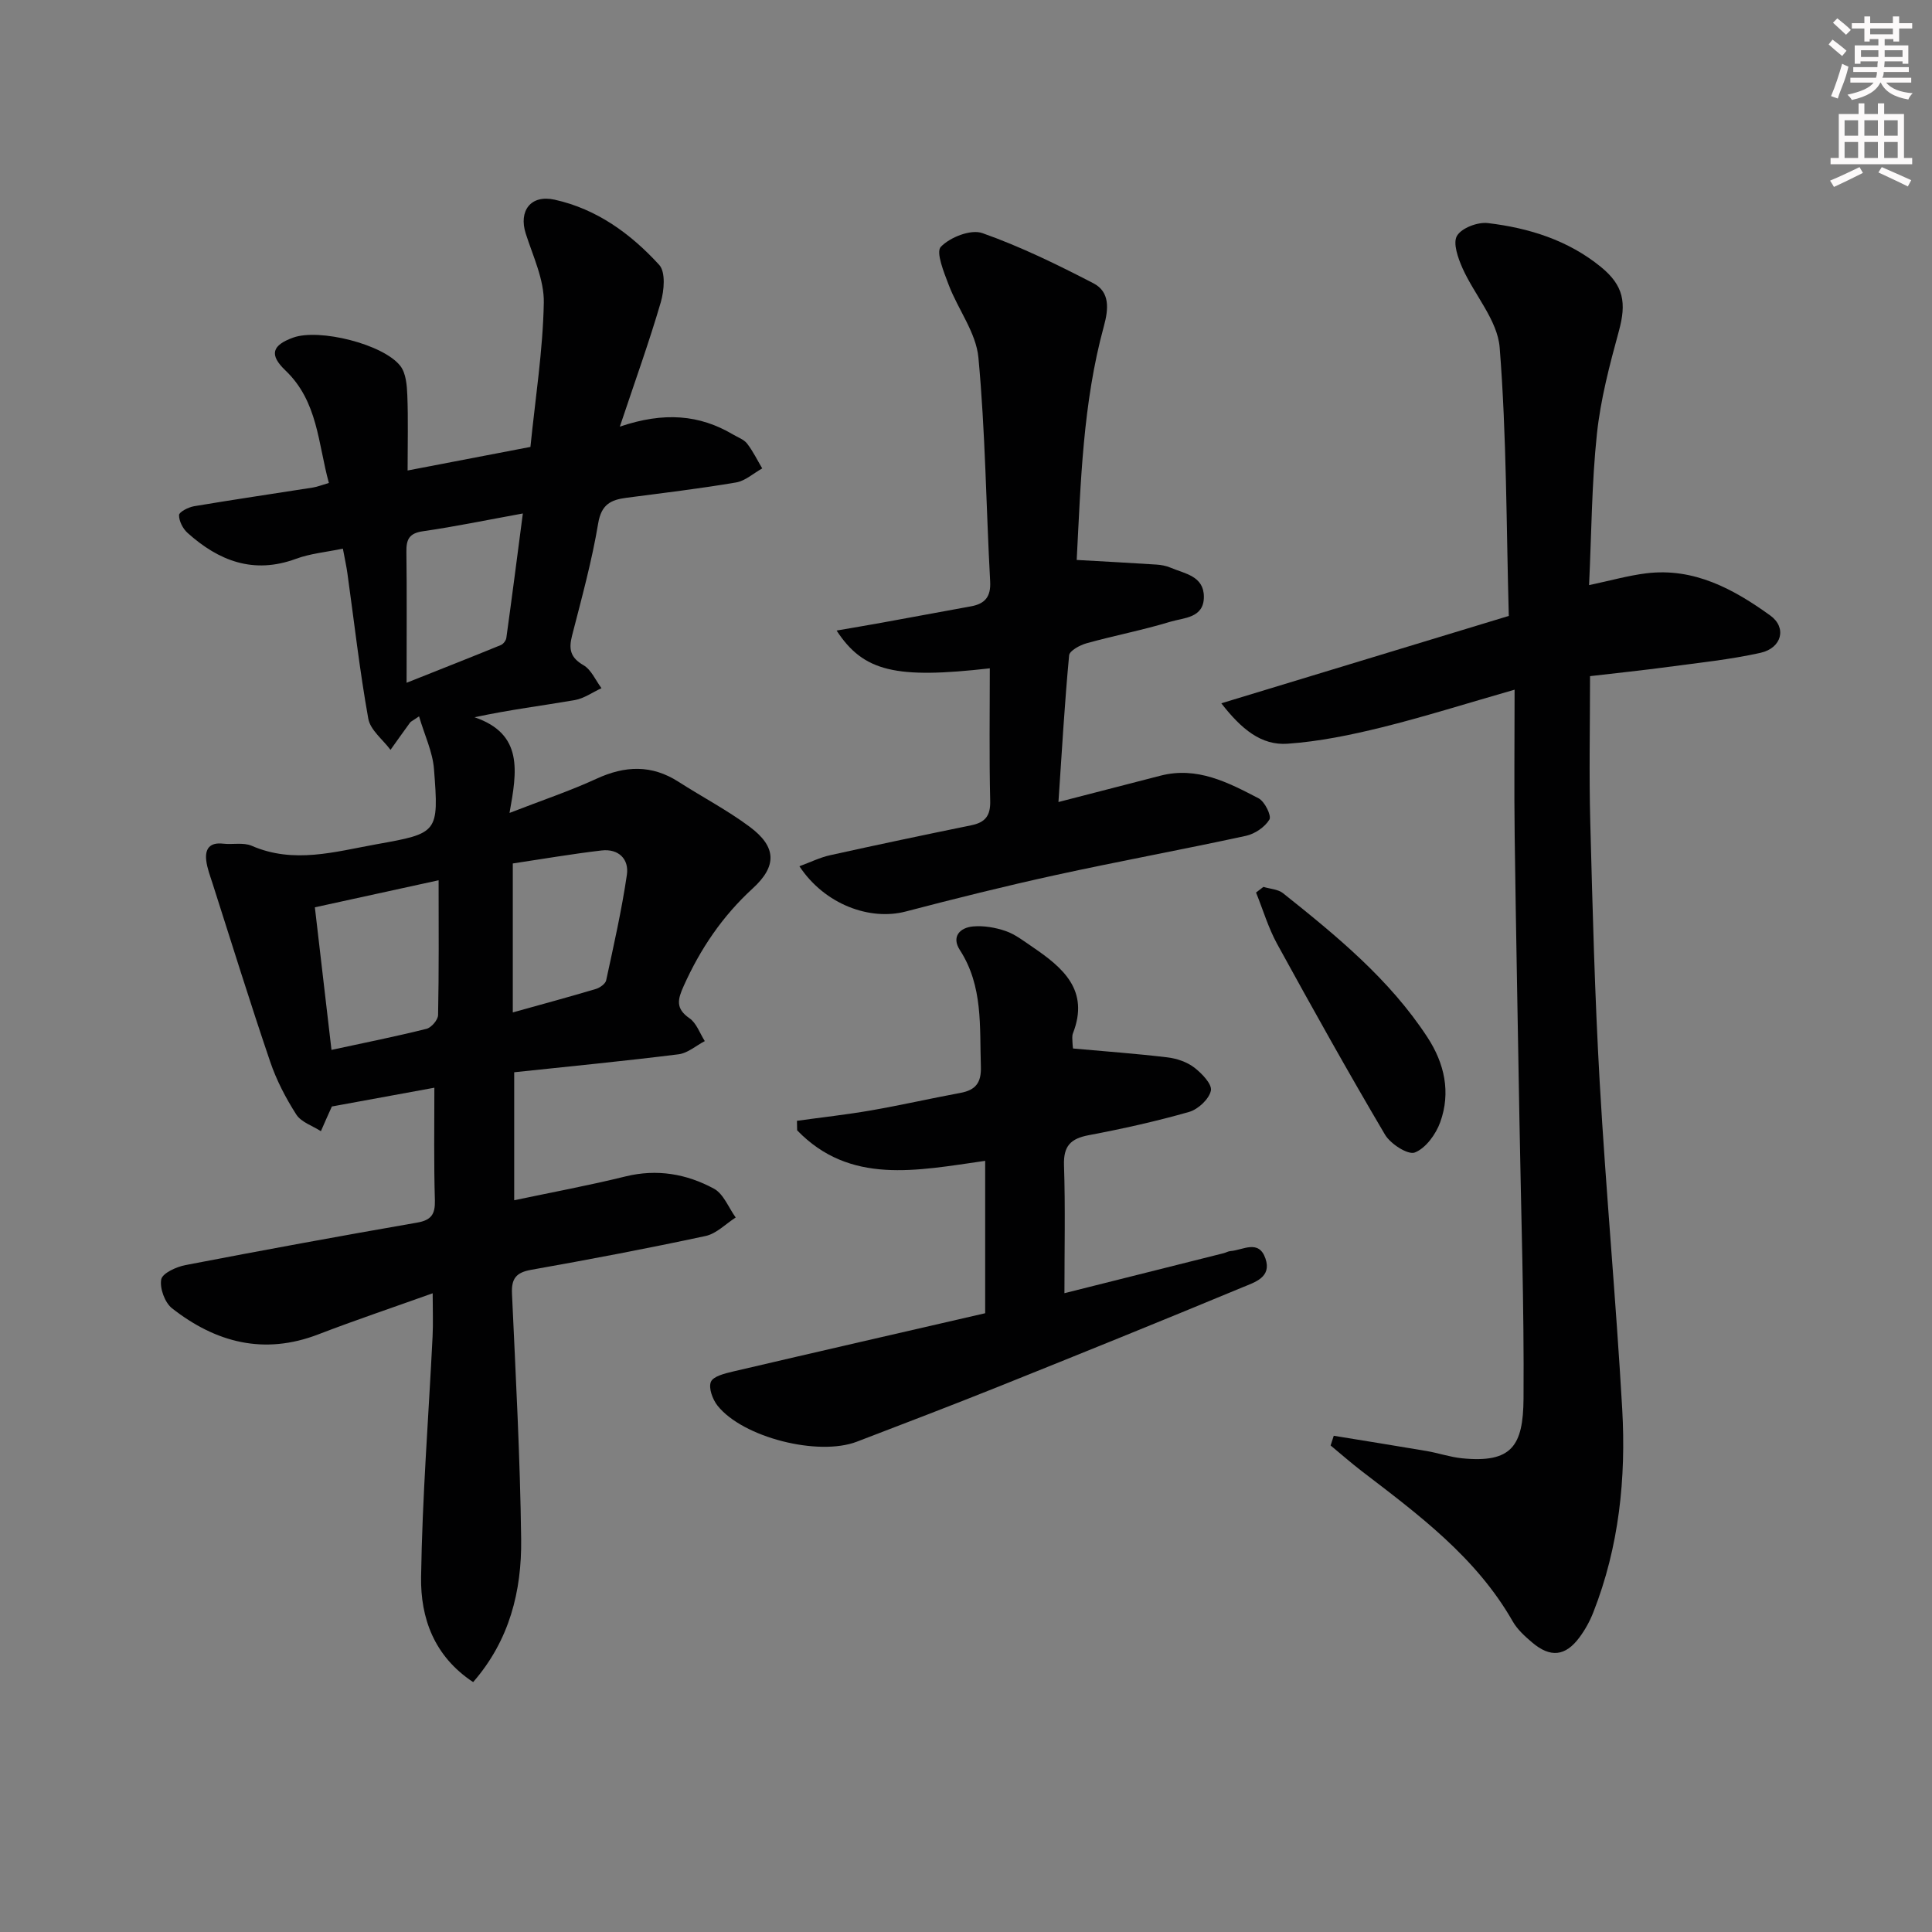
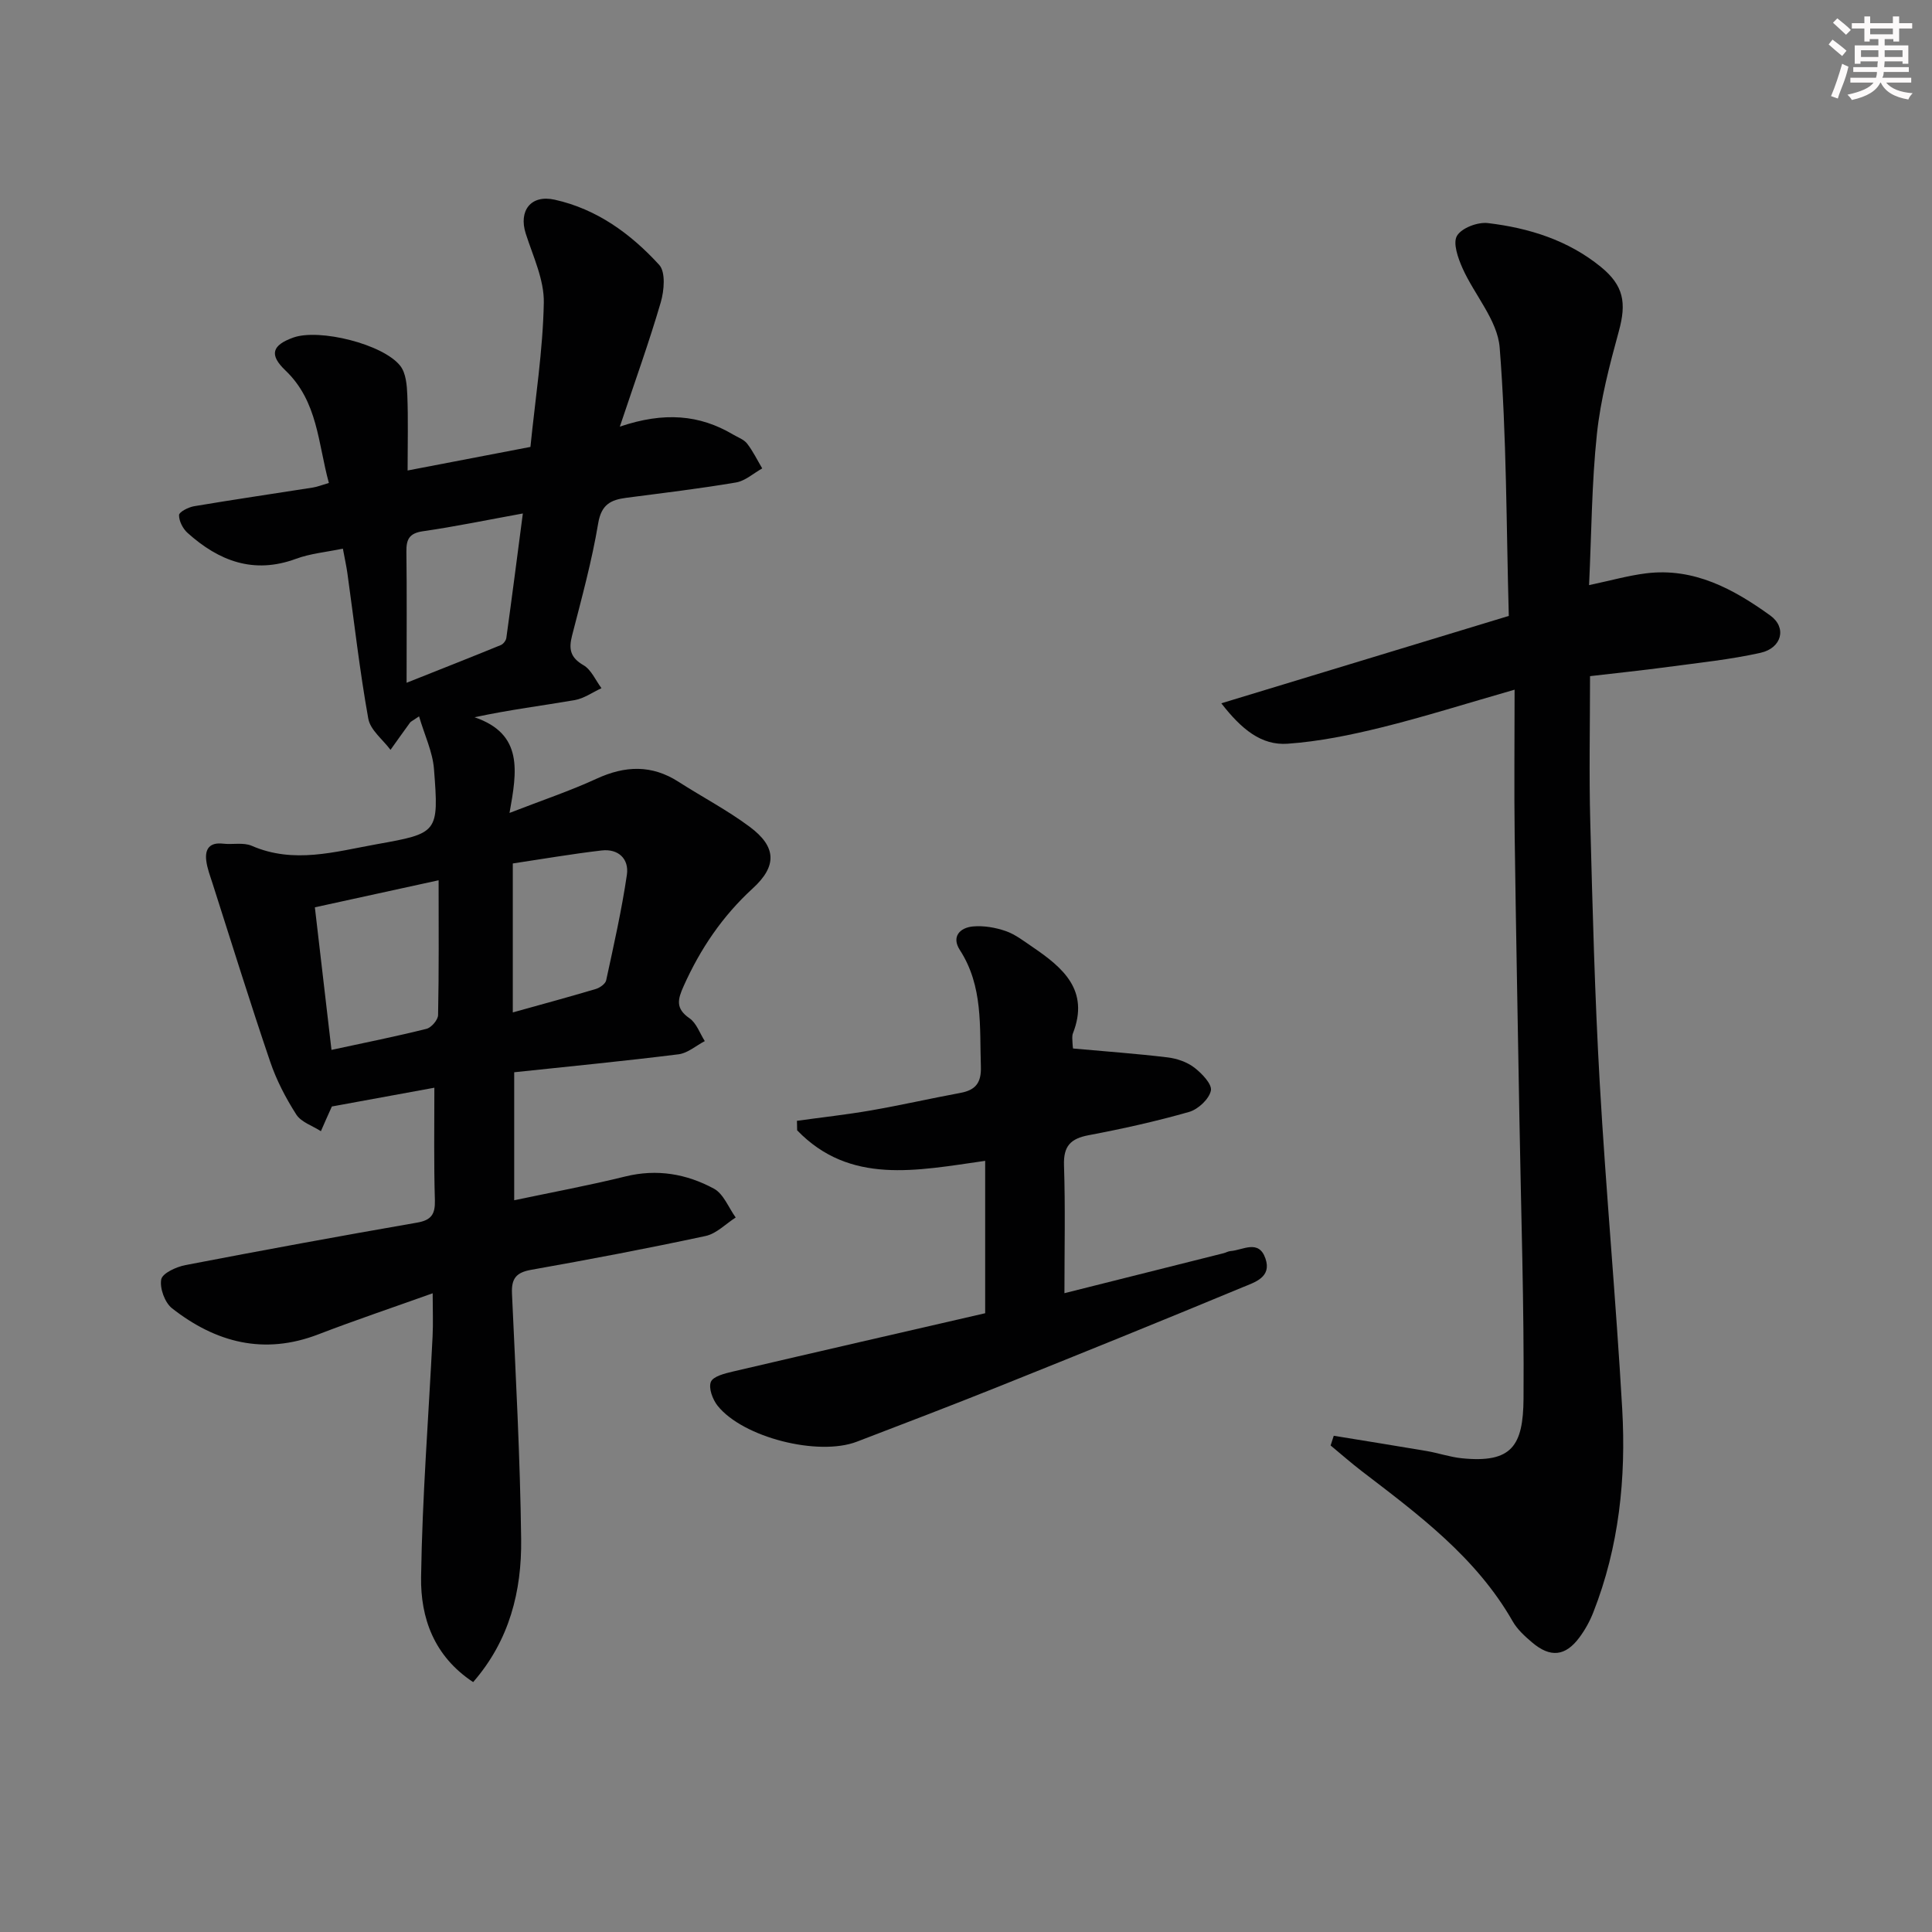
<svg xmlns="http://www.w3.org/2000/svg" enable-background="new 0 0 400 400" viewBox="0 0 400 400">
  <rect x="0" y="0" width="400" height="400" fill="#808080" stroke="none" />
  <g fill="#010102">
    <path d="m89.93 225.2c-6.83 1.25-13.62 2.5-21.29 3.9.52-.59.23-.38.11-.1-.79 1.72-1.55 3.46-2.31 5.2-1.74-1.12-4.07-1.86-5.09-3.44-2.19-3.42-4.12-7.13-5.42-10.97-4.16-12.23-7.98-24.57-11.92-36.87-.5-1.57-1.12-3.15-1.31-4.77-.29-2.42.74-3.79 3.46-3.48 1.98.23 4.23-.3 5.95.44 8.71 3.79 17.24 1.23 25.81-.31 12.79-2.29 12.96-2.33 11.93-15.59-.28-3.56-1.95-7.01-3.09-10.9-1.36.94-1.69 1.06-1.86 1.29-1.37 1.87-2.7 3.76-4.05 5.65-1.59-2.14-4.18-4.1-4.6-6.46-1.79-9.96-2.92-20.04-4.32-30.07-.2-1.46-.53-2.91-.94-5.13-3.43.72-6.72 1-9.72 2.11-8.77 3.23-15.97.44-22.44-5.37-.97-.87-1.78-2.45-1.76-3.69.01-.65 1.94-1.63 3.1-1.83 8.19-1.38 16.41-2.58 24.61-3.87.95-.15 1.86-.53 3.31-.95-2.26-8.2-2.26-16.87-9-23.3-3.43-3.27-2.74-5.23 1.63-6.8 5.35-1.92 18.64 1.34 22.17 5.88 1.16 1.5 1.36 3.99 1.44 6.05.2 4.96.06 9.94.06 15.59 8.24-1.58 16.61-3.19 25.43-4.88 1.02-10.11 2.58-19.97 2.77-29.86.09-4.75-2.23-9.59-3.74-14.31s1.05-8.11 5.97-7.02c8.75 1.93 15.78 7.07 21.66 13.5 1.36 1.49 1.03 5.32.33 7.73-2.39 8.19-5.29 16.22-8.48 25.76 9.17-3.11 16.52-2.47 23.44 1.63 1 .59 2.24 1.02 2.91 1.88 1.22 1.57 2.1 3.41 3.13 5.14-1.8 1-3.51 2.59-5.43 2.91-7.53 1.28-15.12 2.18-22.69 3.17-3.21.42-5.18 1.36-5.84 5.28-1.31 7.84-3.43 15.54-5.41 23.25-.72 2.8-.37 4.55 2.36 6.13 1.62.94 2.51 3.13 3.73 4.76-1.84.85-3.61 2.13-5.54 2.47-6.66 1.15-13.38 1.97-20.74 3.55 10.14 3.46 8.79 11.19 7.24 19.81 6.76-2.63 12.52-4.55 18.01-7.08 5.92-2.73 11.44-2.94 17.01.65 4.89 3.14 10.08 5.85 14.72 9.31 5.55 4.13 5.68 8.12.61 12.75-6.26 5.73-10.84 12.5-14.29 20.2-1.24 2.76-1.74 4.65 1.2 6.68 1.45 1 2.14 3.11 3.17 4.73-1.81.94-3.53 2.49-5.43 2.73-11.2 1.4-22.43 2.49-34.03 3.72v26.5c7.66-1.62 15.4-3.05 23.03-4.93 6.54-1.61 12.66-.53 18.32 2.53 2 1.08 3.03 3.93 4.51 5.97-2.07 1.32-3.99 3.35-6.24 3.83-11.98 2.57-24.03 4.86-36.1 7-3.11.55-4.12 1.8-3.98 4.92.77 16.95 1.69 33.9 1.9 50.86.13 10.73-2.41 20.94-9.94 29.58-8.15-5.38-10.9-13.34-10.78-21.74.24-16.61 1.56-33.2 2.38-49.81.14-2.77.02-5.54.02-8.95-8.1 2.9-15.94 5.53-23.66 8.5-11.25 4.34-21.24 1.71-30.3-5.39-1.5-1.18-2.58-4.15-2.24-5.98.24-1.29 3.14-2.61 5.03-2.97 15.96-3.07 31.94-6.01 47.95-8.79 2.96-.51 3.75-1.76 3.68-4.61-.23-7.55-.11-15.17-.11-23.32zm.88-42.95c-9.37 2.05-17.08 3.73-25.62 5.6 1.11 9.5 2.24 19.2 3.44 29.52 7.13-1.54 13.43-2.8 19.66-4.36 1.02-.25 2.39-1.85 2.41-2.85.19-9.08.11-18.15.11-27.91zm15.36 27.36c6.11-1.7 11.67-3.21 17.18-4.85.84-.25 1.99-1.06 2.15-1.79 1.57-7.26 3.21-14.51 4.29-21.85.48-3.28-1.76-5.45-5.24-5.04-6.16.72-12.29 1.78-18.38 2.69zm-21.99-68.25c7.64-3.04 13.59-5.38 19.52-7.81.5-.21 1.05-.92 1.13-1.46 1.17-8.45 2.26-16.91 3.42-25.78-7.39 1.34-14.01 2.72-20.69 3.68-2.85.41-3.46 1.69-3.42 4.26.11 8.45.04 16.89.04 27.11z" />
    <path d="m276.14 297.26c6.42 1.05 12.84 2.07 19.24 3.16 2.44.42 4.83 1.25 7.28 1.5 10.33 1.04 12.7-2.56 12.77-12.35.14-19.3-.52-38.6-.85-57.9-.33-19.47-.72-38.93-.98-58.4-.13-9.77-.02-19.53-.02-30.48-10.17 2.92-18.8 5.65-27.57 7.82-6.37 1.57-12.89 2.91-19.42 3.37-5.44.39-9.55-2.99-13.73-8.37 20.12-6.12 39.46-12 59.52-18.09-.52-18.74-.44-37.22-1.89-55.58-.45-5.63-5.22-10.87-7.7-16.43-.93-2.09-2.03-5.21-1.13-6.7.98-1.63 4.3-2.88 6.41-2.62 8.48 1.01 16.57 3.53 23.36 9.06 4.76 3.88 5.33 7.45 3.75 13.26-1.92 7.02-3.8 14.16-4.56 21.37-1.08 10.19-1.11 20.48-1.62 31.26 4.44-.93 8.1-1.98 11.83-2.44 9.9-1.22 18.09 3.26 25.68 8.73 3.49 2.51 2.4 6.74-2.02 7.73-6.29 1.4-12.75 2.06-19.15 2.92-5.25.71-10.52 1.25-16.14 1.91 0 10.32-.22 20.28.05 30.23.47 17.95.93 35.91 1.95 53.83 1.29 22.56 3.37 45.07 4.66 67.63.82 14.36-.65 28.57-5.98 42.13-.72 1.84-1.71 3.64-2.89 5.22-2.9 3.9-6.01 4.22-9.77 1.03-1.51-1.28-3.08-2.7-4.04-4.39-7.57-13.26-19.49-22.08-31.25-31.09-2.21-1.69-4.29-3.54-6.44-5.31.21-.66.43-1.33.65-2.01z" />
-     <path d="m173.21 130.55c3.55-.62 6.41-1.09 9.26-1.61 6.2-1.13 12.4-2.26 18.59-3.41 2.86-.53 4.12-1.97 3.94-5.16-.84-15.45-.99-30.95-2.43-46.34-.48-5.14-4.2-9.94-6.14-15.01-.99-2.61-2.71-6.81-1.64-7.92 1.91-1.99 6.22-3.68 8.59-2.84 7.91 2.79 15.53 6.52 23 10.39 3.46 1.79 3.13 5.36 2.17 8.87-4.38 16-4.79 32.44-5.63 48.41 5.8.33 11.16.61 16.51.96.97.06 1.99.25 2.89.63 2.97 1.26 6.93 1.72 6.93 6.05 0 4.42-4.16 4.31-6.93 5.15-5.71 1.74-11.6 2.86-17.35 4.46-1.38.38-3.53 1.54-3.62 2.5-.93 9.89-1.5 19.82-2.21 30.37 7.42-1.91 14.27-3.67 21.11-5.45 7.59-1.97 14.02 1.4 20.34 4.69 1.26.66 2.7 3.6 2.23 4.39-.94 1.56-3.02 2.97-4.86 3.37-13.13 2.85-26.36 5.27-39.48 8.14-10.38 2.27-20.69 4.84-30.97 7.53-7.38 1.93-16.74-1.42-22-9.37 2.23-.82 4.24-1.82 6.37-2.29 9.71-2.15 19.45-4.2 29.19-6.19 2.91-.59 4.02-1.96 3.94-5.07-.22-9.12-.08-18.25-.08-27.43-19.4 2.21-26.14.74-31.72-7.82z" />
    <path d="m203.97 271.89c0-11.12 0-21.21 0-31.55-14.26 2.03-27.99 5-38.93-6.32-.01-.66-.03-1.31-.04-1.97 5.11-.71 10.24-1.27 15.32-2.15 6.2-1.08 12.35-2.48 18.54-3.63 3.12-.58 4.33-2.09 4.22-5.43-.28-8.29.5-16.66-4.36-24.16-1.77-2.74 0-4.62 2.73-4.87 2.22-.2 4.64.22 6.76.95 2 .69 3.77 2.09 5.56 3.3 6.32 4.29 11.84 8.98 8.37 17.88-.23.59-.1 1.32-.09 1.99.01.49.09.97.11 1.15 6.6.6 13.1 1.06 19.56 1.84 1.92.23 4.01.94 5.52 2.09 1.57 1.2 3.74 3.45 3.46 4.79-.36 1.75-2.64 3.87-4.5 4.41-6.84 1.95-13.81 3.5-20.8 4.82-3.74.71-5.24 2.23-5.11 6.22.29 8.76.09 17.53.09 26.49 10.54-2.64 21.76-5.46 32.97-8.28.48-.12.94-.41 1.42-.44 2.57-.19 5.84-2.5 7.23 1.55 1.34 3.88-2.24 4.91-4.62 5.9-16.85 7-33.77 13.85-50.7 20.64-9.71 3.89-19.49 7.62-29.26 11.37-8.01 3.08-23.62-.86-28.86-7.45-1.02-1.29-1.9-3.65-1.38-4.93.47-1.15 2.88-1.74 4.53-2.13 17.57-4.11 35.16-8.14 52.26-12.08z" />
-     <path d="m261.58 183.62c1.36.42 3.01.48 4.05 1.3 11.07 8.83 22.03 17.79 29.9 29.83 3.55 5.43 4.87 11.42 2.66 17.57-.9 2.5-2.99 5.4-5.26 6.29-1.42.56-5.06-1.78-6.19-3.71-7.68-13.01-15.05-26.21-22.32-39.46-1.83-3.34-2.93-7.09-4.37-10.65.5-.39 1.01-.78 1.53-1.17z" />
  </g>
  <path d="m378.6 9.2.8-1c.9.7 1.9 1.4 2.9 2.3l-.9 1.1c-1.1-.9-2-1.7-2.8-2.4zm.5 10.7c.9-2.1 1.6-4.3 2.3-6.7.4.2.8.4 1.3.6-.7 3.1-1.5 4.3-2.2 6.6zm.4-15.2.9-.9c1 .8 2 1.6 2.8 2.4l-1 1c-1-.9-1.9-1.8-2.7-2.5zm12.5-1.3h1.2v1.4h2.7v1.1h-2.7v2.7h-1.2v-.5h-1.8v1.3h4.9v3.8h-1.2v-.5h-3.7c0 .4-.1.9-.1 1.2h5.1v1h-5.2c0 .5-.1.9-.3 1.2h6v1h-5.2c1.1 1.3 2.9 2 5.5 2.2-.4.4-.7.8-.9 1.3-2.9-.5-4.8-1.6-5.7-3.5h-.1c-.8 1.7-2.7 2.9-5.9 3.6-.2-.4-.6-.8-.9-1.1 2.8-.6 4.6-1.4 5.4-2.5h-4.8v-1h5.3c.1-.3.2-.7.2-1.2h-4.9v-1h5c0-.4 0-.8.1-1.2h-3.6v.5h-1.2v-3.8h4.9v-1.3h-1.8v.5h-1.1v-2.7h-2.6v-1.1h2.6v-1.4h1.2v1.4h4.7v-1.4zm-6.7 8.4h3.6c0-.4 0-.9 0-1.4h-3.6zm1.9-4.7h4.7v-1.2h-4.7zm6.7 3.3h-3.7v1.4h3.7z" fill="#fcfafa" />
-   <path d="m384.7 21.4h1.3v2.2h2.8v-2.2h1.3v2.2h4.1v9.1h1.7v1.3h-16.9v-1.3h1.7v-9.1h4.1v-2.2zm.3 13.2.7 1.2c-1.8.9-3.8 1.9-6 2.9-.2-.4-.5-.8-.8-1.3 2.4-1 4.4-2 6.1-2.8zm-3.1-6.5h2.8v-3.2h-2.8zm0 4.6h2.8v-3.3h-2.8v3.2zm4.1-4.6h2.8v-3.2h-2.8zm0 4.6h2.8v-3.3h-2.8zm3.6 1.9c2.1.9 4.1 1.8 6.1 2.7l-.7 1.3c-2.2-1.1-4.2-2-6.1-2.9zm3.3-9.7h-2.8v3.2h2.8zm-2.8 7.8h2.8v-3.3h-2.8z" fill="#fcfafa" />
</svg>